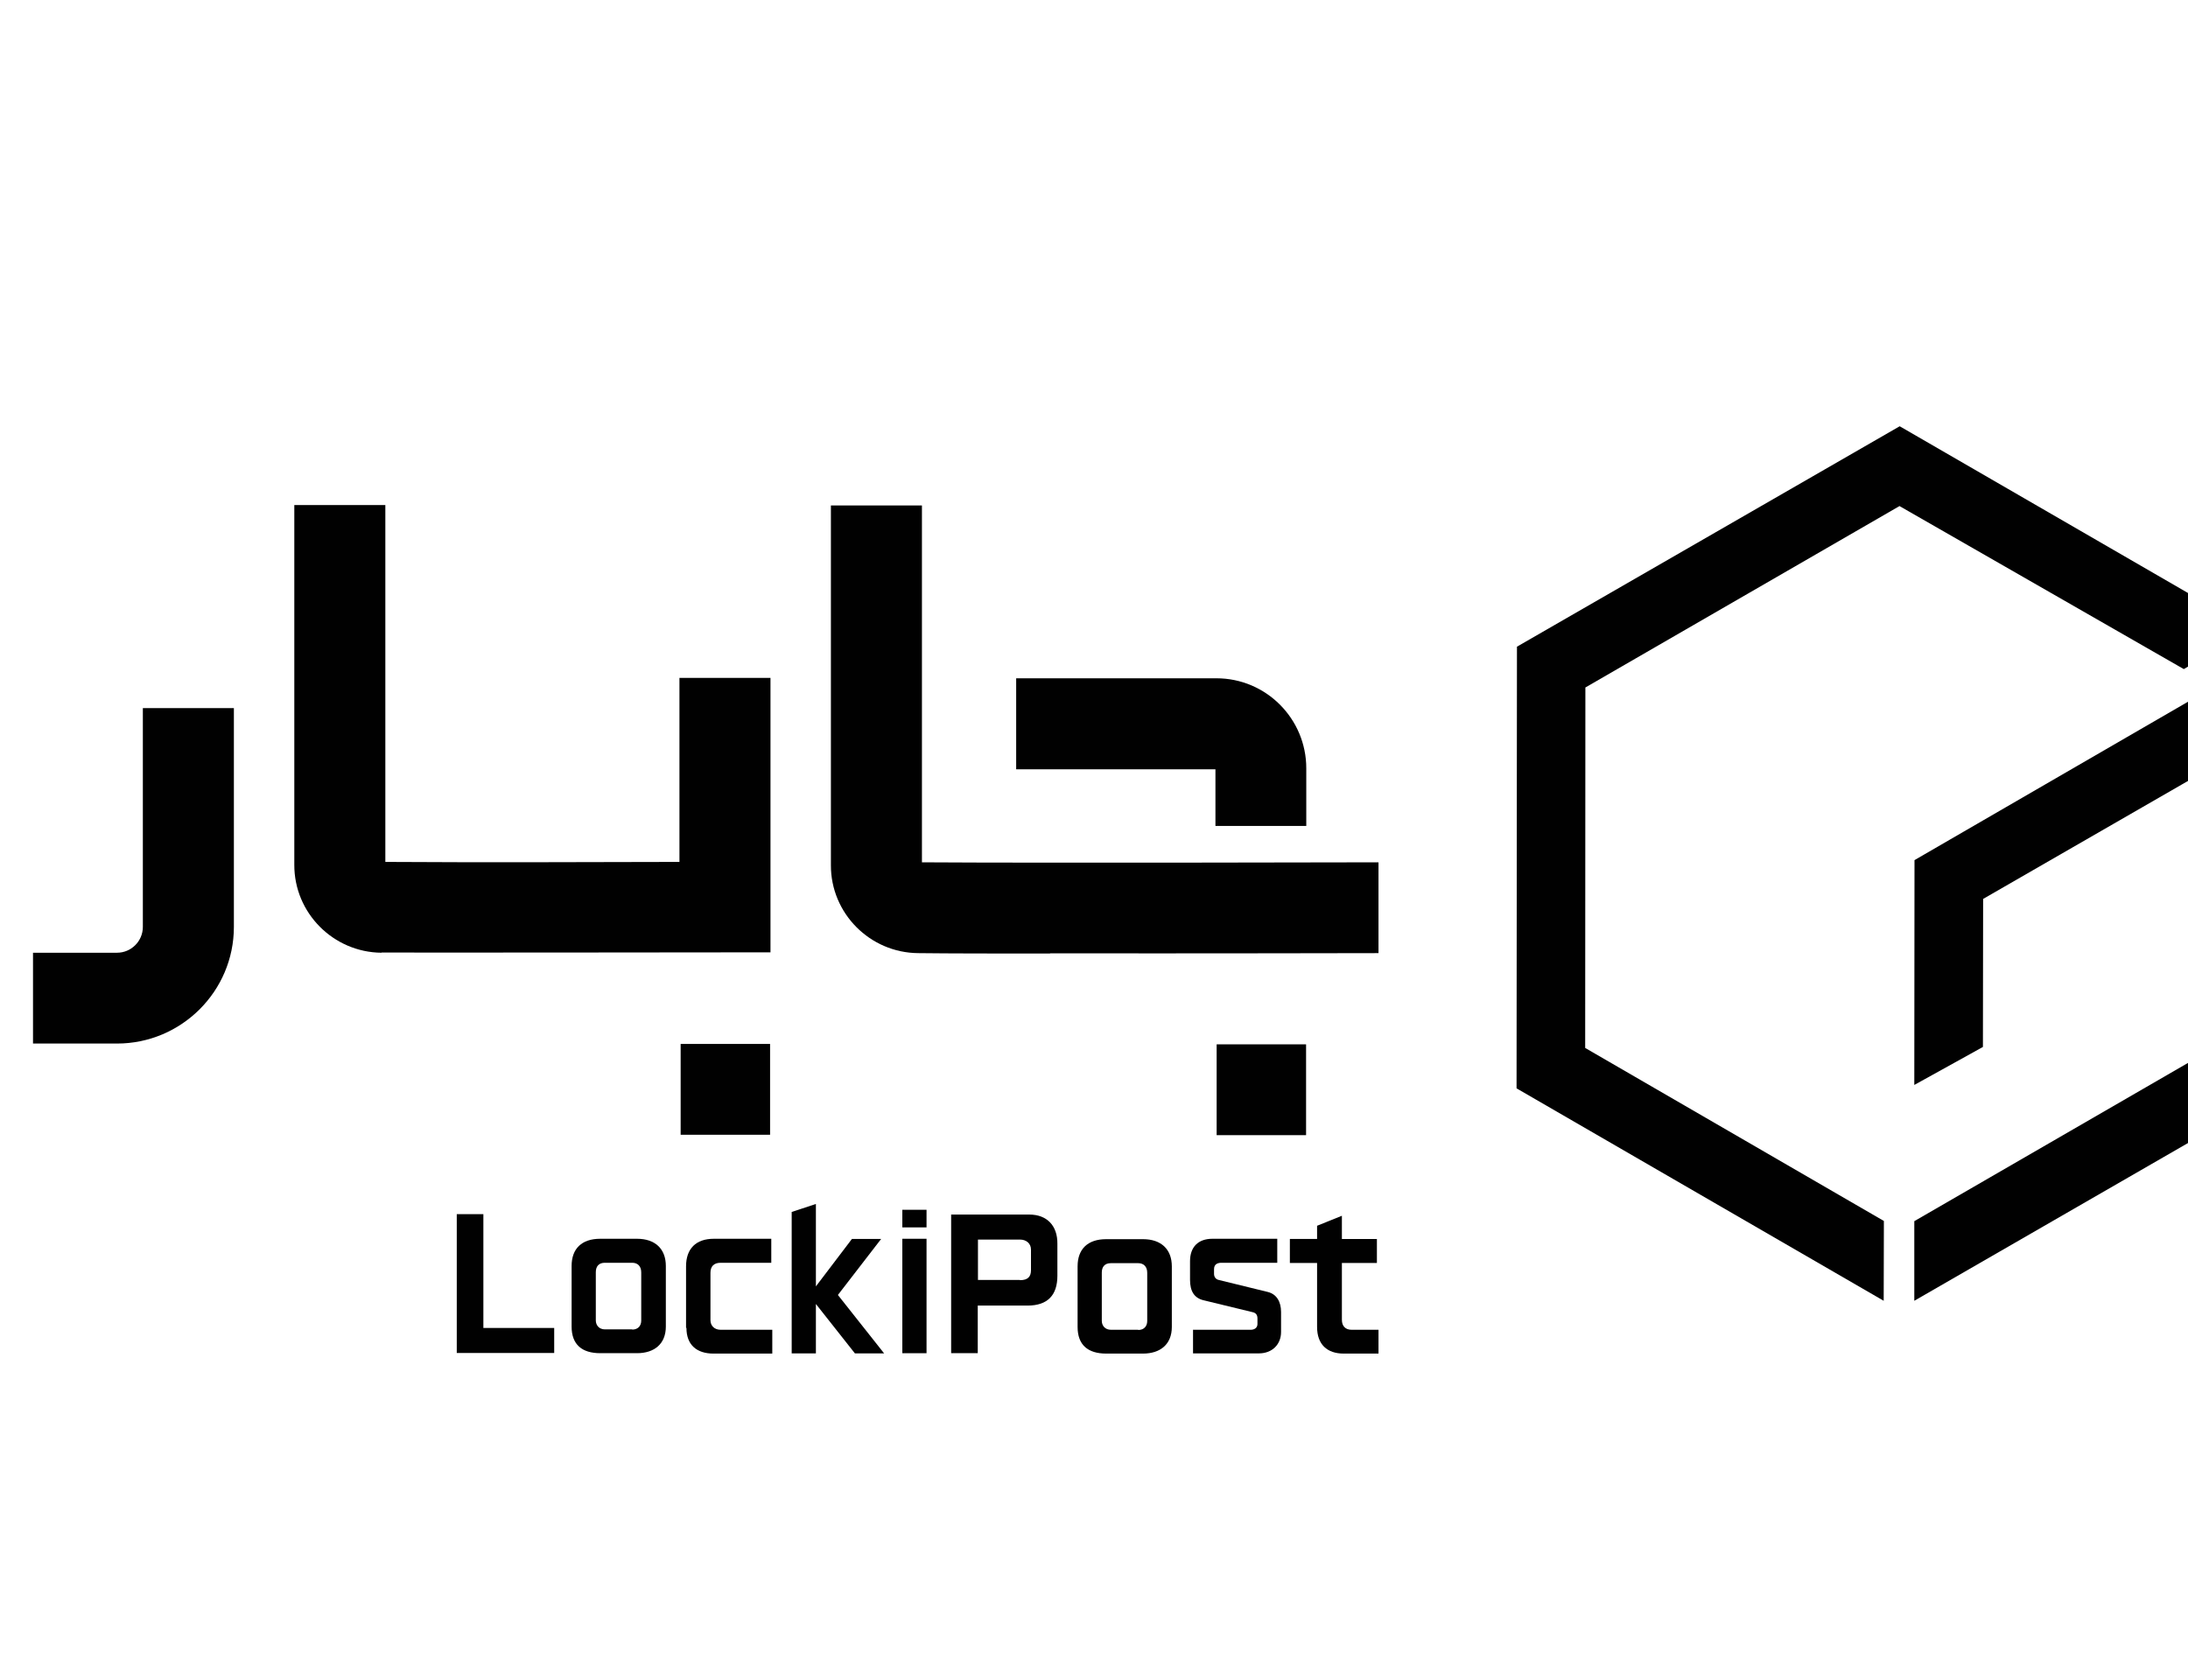
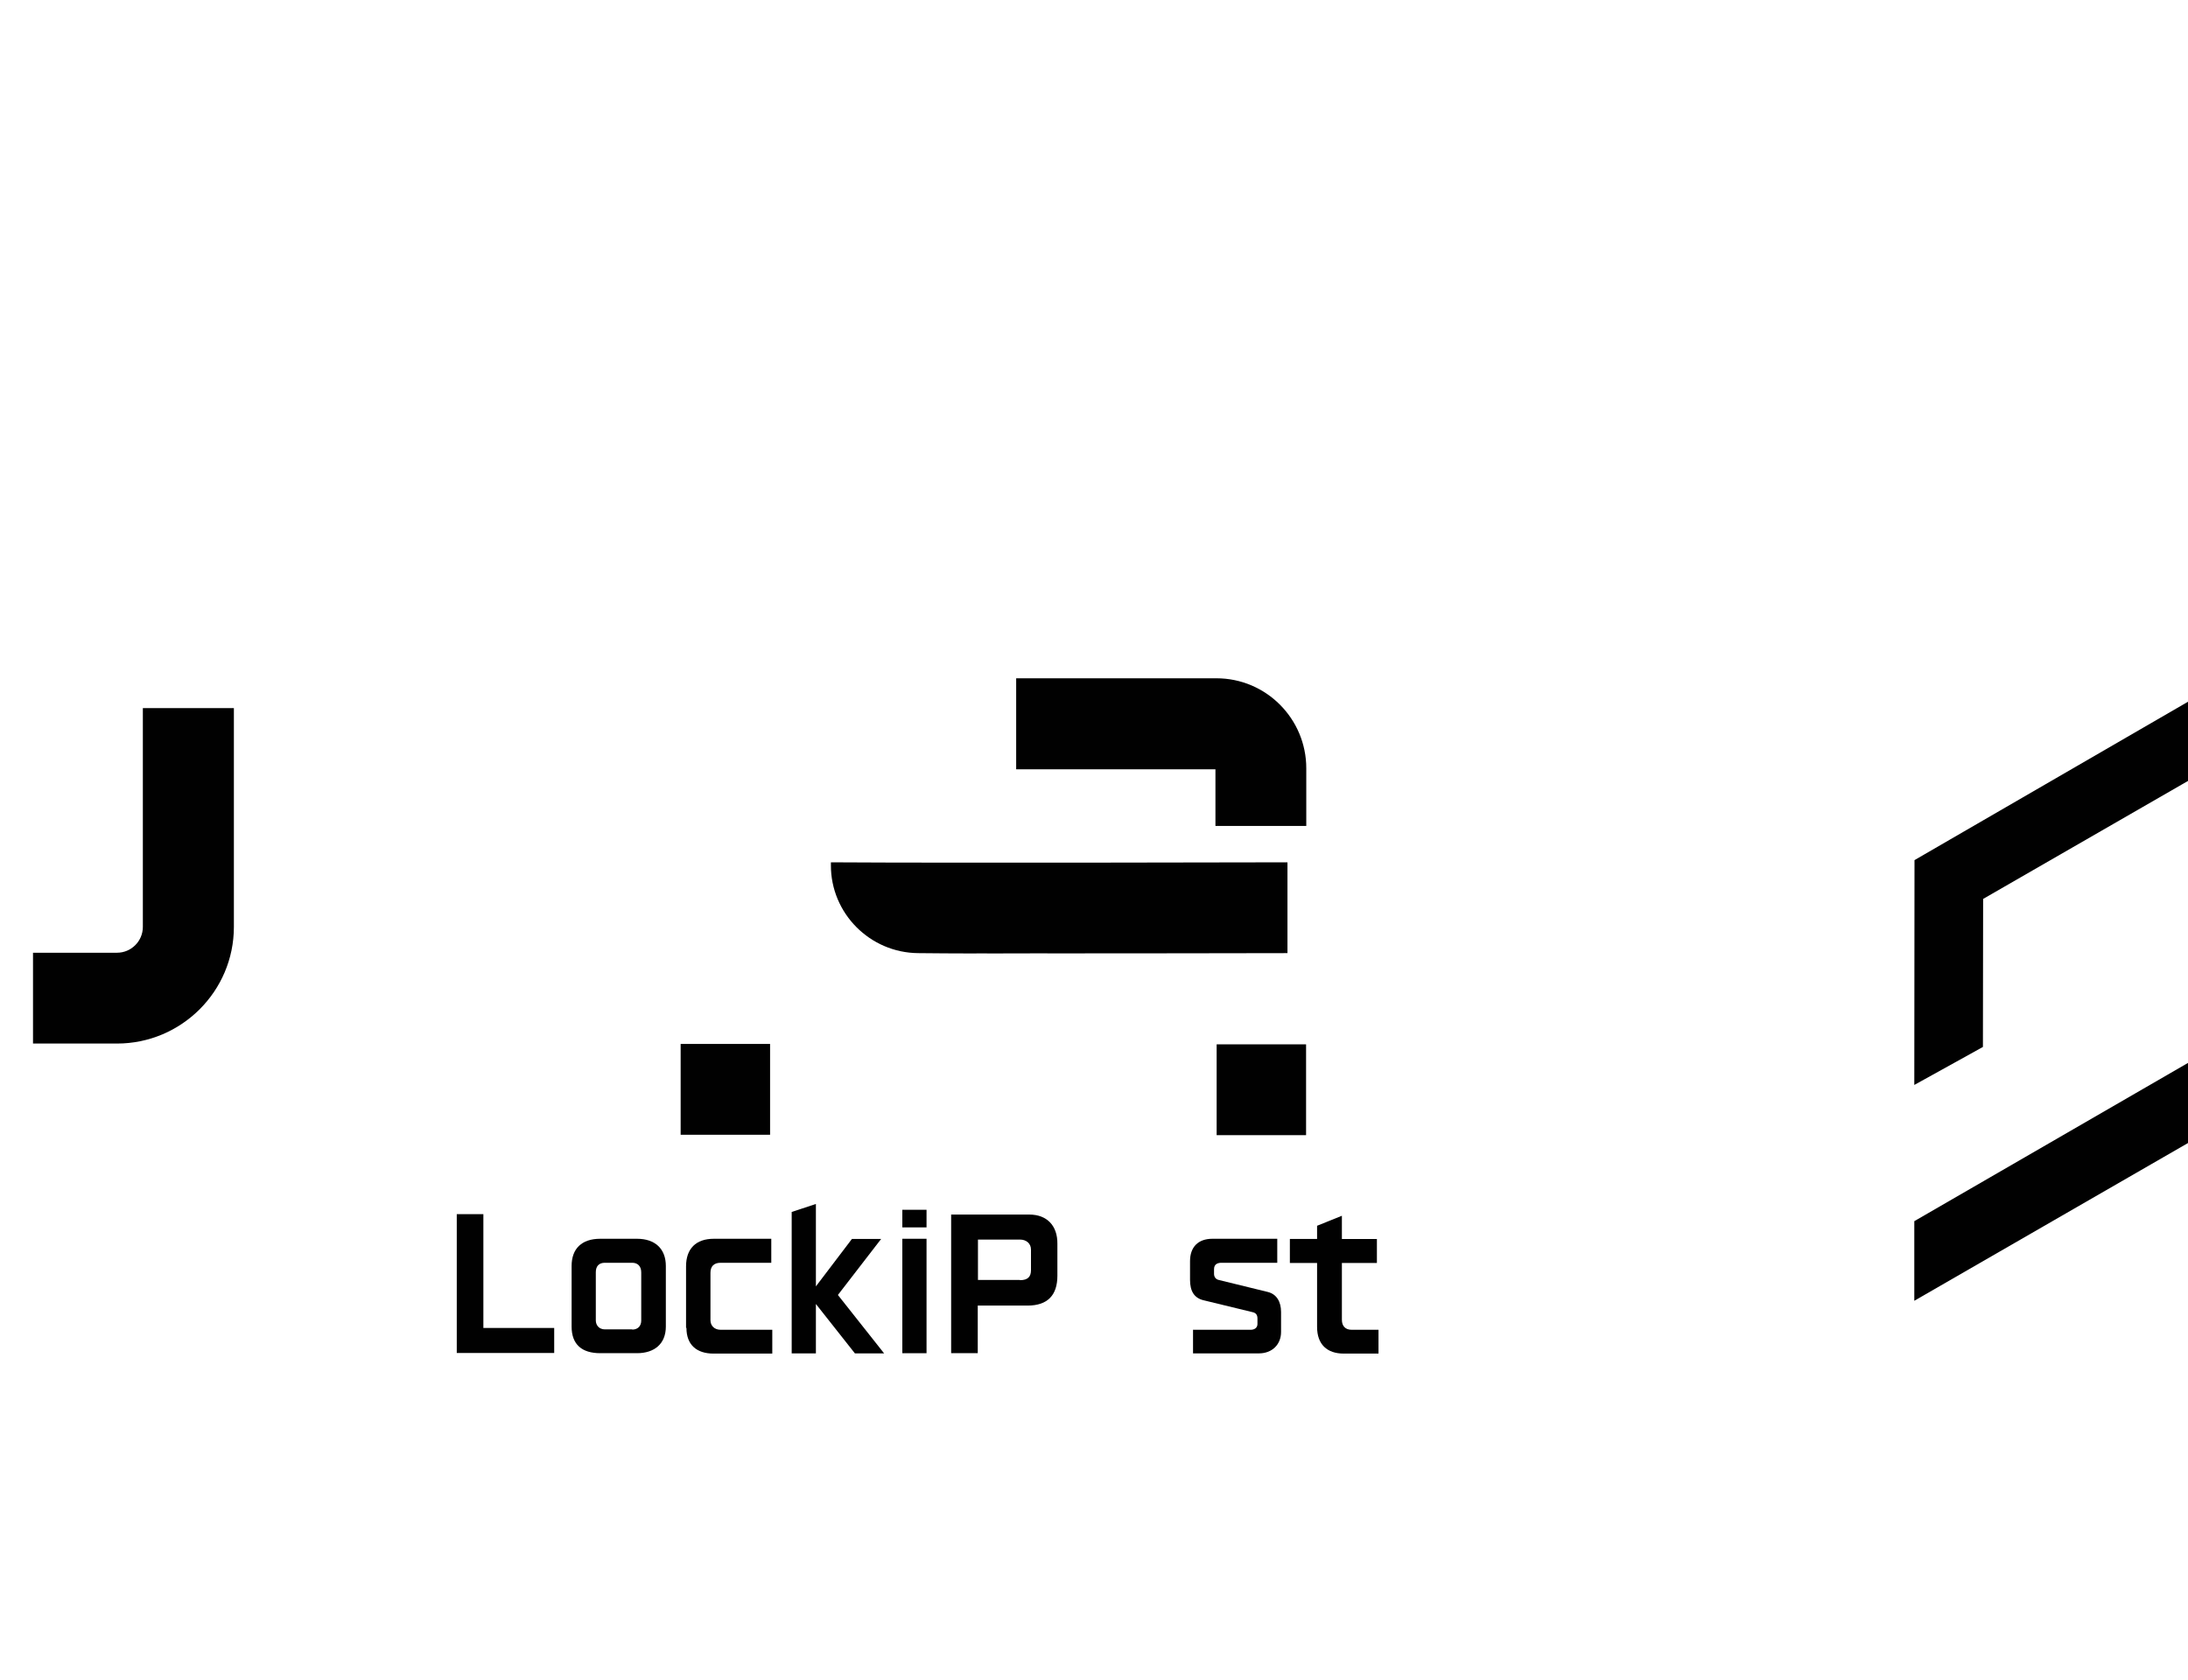
<svg xmlns="http://www.w3.org/2000/svg" id="Layer_1" data-name="Layer 1" viewBox="0 0 109.36 84">
  <defs>
    <style>      .cls-1 {        fill: #010101;      }    </style>
  </defs>
  <g>
    <path class="cls-1" d="m22.83,60.7h1.33s0,5.69,0,5.69h3.54s0,1.25,0,1.25h-4.87s0-6.94,0-6.94Z" />
    <path class="cls-1" d="m28.57,66.32v-3.03c0-.86.5-1.36,1.43-1.36h1.84c.9,0,1.44.5,1.44,1.36v3.03c0,.86-.57,1.33-1.44,1.33h-1.84c-.91,0-1.43-.43-1.43-1.33Zm3.03.15c.3,0,.45-.2.45-.45v-2.41c0-.31-.18-.48-.45-.48h-1.37c-.3,0-.45.18-.45.47v2.41c0,.24.16.45.46.45h1.36Z" />
    <path class="cls-1" d="m34.29,66.38v-3.07c0-.88.49-1.38,1.39-1.38h2.87s0,1.2,0,1.2h-2.53c-.33,0-.51.17-.51.5v2.37c0,.28.2.48.51.48h2.58s0,1.19,0,1.19h-2.94c-.83,0-1.35-.43-1.35-1.28Z" />
    <path class="cls-1" d="m42.73,67.66l-1.95-2.47v2.47s-1.21,0-1.21,0v-7.07s1.21-.4,1.21-.4v4.12s1.8-2.37,1.8-2.37h1.46s-2.16,2.8-2.16,2.8l2.31,2.92h-1.47Z" />
    <path class="cls-1" d="m45.1,60.48h1.21s0,.88,0,.88h-1.21s0-.88,0-.88Zm0,1.45h1.21s0,5.72,0,5.72h-1.21s0-5.72,0-5.72Z" />
    <path class="cls-1" d="m47.55,60.72h3.9c.88,0,1.41.56,1.4,1.46v1.6c0,.97-.49,1.49-1.49,1.49h-2.49s0,2.38,0,2.38h-1.33s0-6.94,0-6.94Zm3.43,3.28c.4,0,.55-.18.55-.5v-1.03c0-.31-.24-.5-.55-.5h-2.1s0,2.02,0,2.02h2.1Z" />
-     <path class="cls-1" d="m53.86,66.34v-3.03c0-.86.5-1.36,1.43-1.36h1.84c.9,0,1.44.5,1.44,1.36v3.03c0,.86-.57,1.33-1.44,1.33h-1.84c-.91,0-1.43-.43-1.43-1.33Zm3.03.15c.3,0,.45-.2.45-.45v-2.41c0-.31-.18-.48-.45-.48h-1.37c-.3,0-.45.18-.45.47v2.41c0,.24.16.45.46.45h1.36Z" />
    <path class="cls-1" d="m59.64,66.48h2.87c.18,0,.34-.09.34-.29v-.27c0-.18-.07-.28-.24-.32l-2.43-.59c-.5-.11-.7-.47-.7-1.03v-.93c0-.71.41-1.12,1.12-1.12h3.24s0,1.2,0,1.2h-2.78c-.19,0-.38.06-.38.32v.23c0,.13.06.27.24.31l2.45.6c.44.11.66.49.66,1v1c0,.62-.44,1.07-1.11,1.07h-3.29s0-1.19,0-1.19Z" />
    <path class="cls-1" d="m65.83,66.34v-3.2s-1.36,0-1.36,0v-1.2s1.36,0,1.36,0v-.66s1.24-.5,1.24-.5v1.16s1.75,0,1.75,0v1.2s-1.75,0-1.75,0v2.84c0,.31.17.5.49.5h1.34s0,1.19,0,1.19h-1.74c-.83,0-1.33-.46-1.33-1.33Z" />
  </g>
  <g>
-     <polygon class="cls-1" points="94.94 25.3 109.15 33.45 112.53 31.48 94.95 21.31 94.95 21.31 75.82 32.33 75.8 54.41 94.15 65.03 94.16 61.04 79.23 52.39 79.24 34.37 94.94 25.3" />
    <polygon class="cls-1" points="95.69 43 95.68 54.24 98.48 52.69 99.11 52.34 99.12 44.94 110.63 38.31 110.62 52.41 95.68 61.05 95.68 65.03 114.05 54.44 114.06 32.36 95.69 43" />
  </g>
  <g>
-     <path class="cls-1" d="m52.48,47.67c-2.63,0-5.01,0-6.59-.02-2.41-.02-4.37-1.99-4.36-4.4v-17.98s4.55,0,4.55,0v17.84c6.01.04,22.65,0,22.82,0v4.54c-.11,0-9.22.02-16.41.01" />
-     <path class="cls-1" d="m19.07,47.63c-2.41-.02-4.37-1.99-4.36-4.4v-17.98s4.55,0,4.55,0v17.84c4.21.03,11.32.01,14.7,0v-9.2s4.55,0,4.55,0v13.72s-17.84.02-19.43.01" />
+     <path class="cls-1" d="m52.48,47.67c-2.63,0-5.01,0-6.59-.02-2.41-.02-4.37-1.99-4.36-4.4v-17.98v17.84c6.01.04,22.65,0,22.82,0v4.54c-.11,0-9.22.02-16.41.01" />
    <path class="cls-1" d="m1.65,52.17v-4.54s4.2,0,4.2,0c.71,0,1.29-.58,1.29-1.29v-10.94s4.55,0,4.55,0v10.94c0,3.22-2.63,5.83-5.84,5.83H1.65Z" />
    <path class="cls-1" d="m65.29,41.29h-4.54s0-2.83,0-2.83h-9.96s0-4.55,0-4.55h10.01c2.48,0,4.49,2.02,4.49,4.5v2.88Z" />
    <rect class="cls-1" x="60.81" y="52.21" width="4.47" height="4.54" />
    <rect class="cls-1" x="34.02" y="52.19" width="4.47" height="4.54" />
  </g>
</svg>